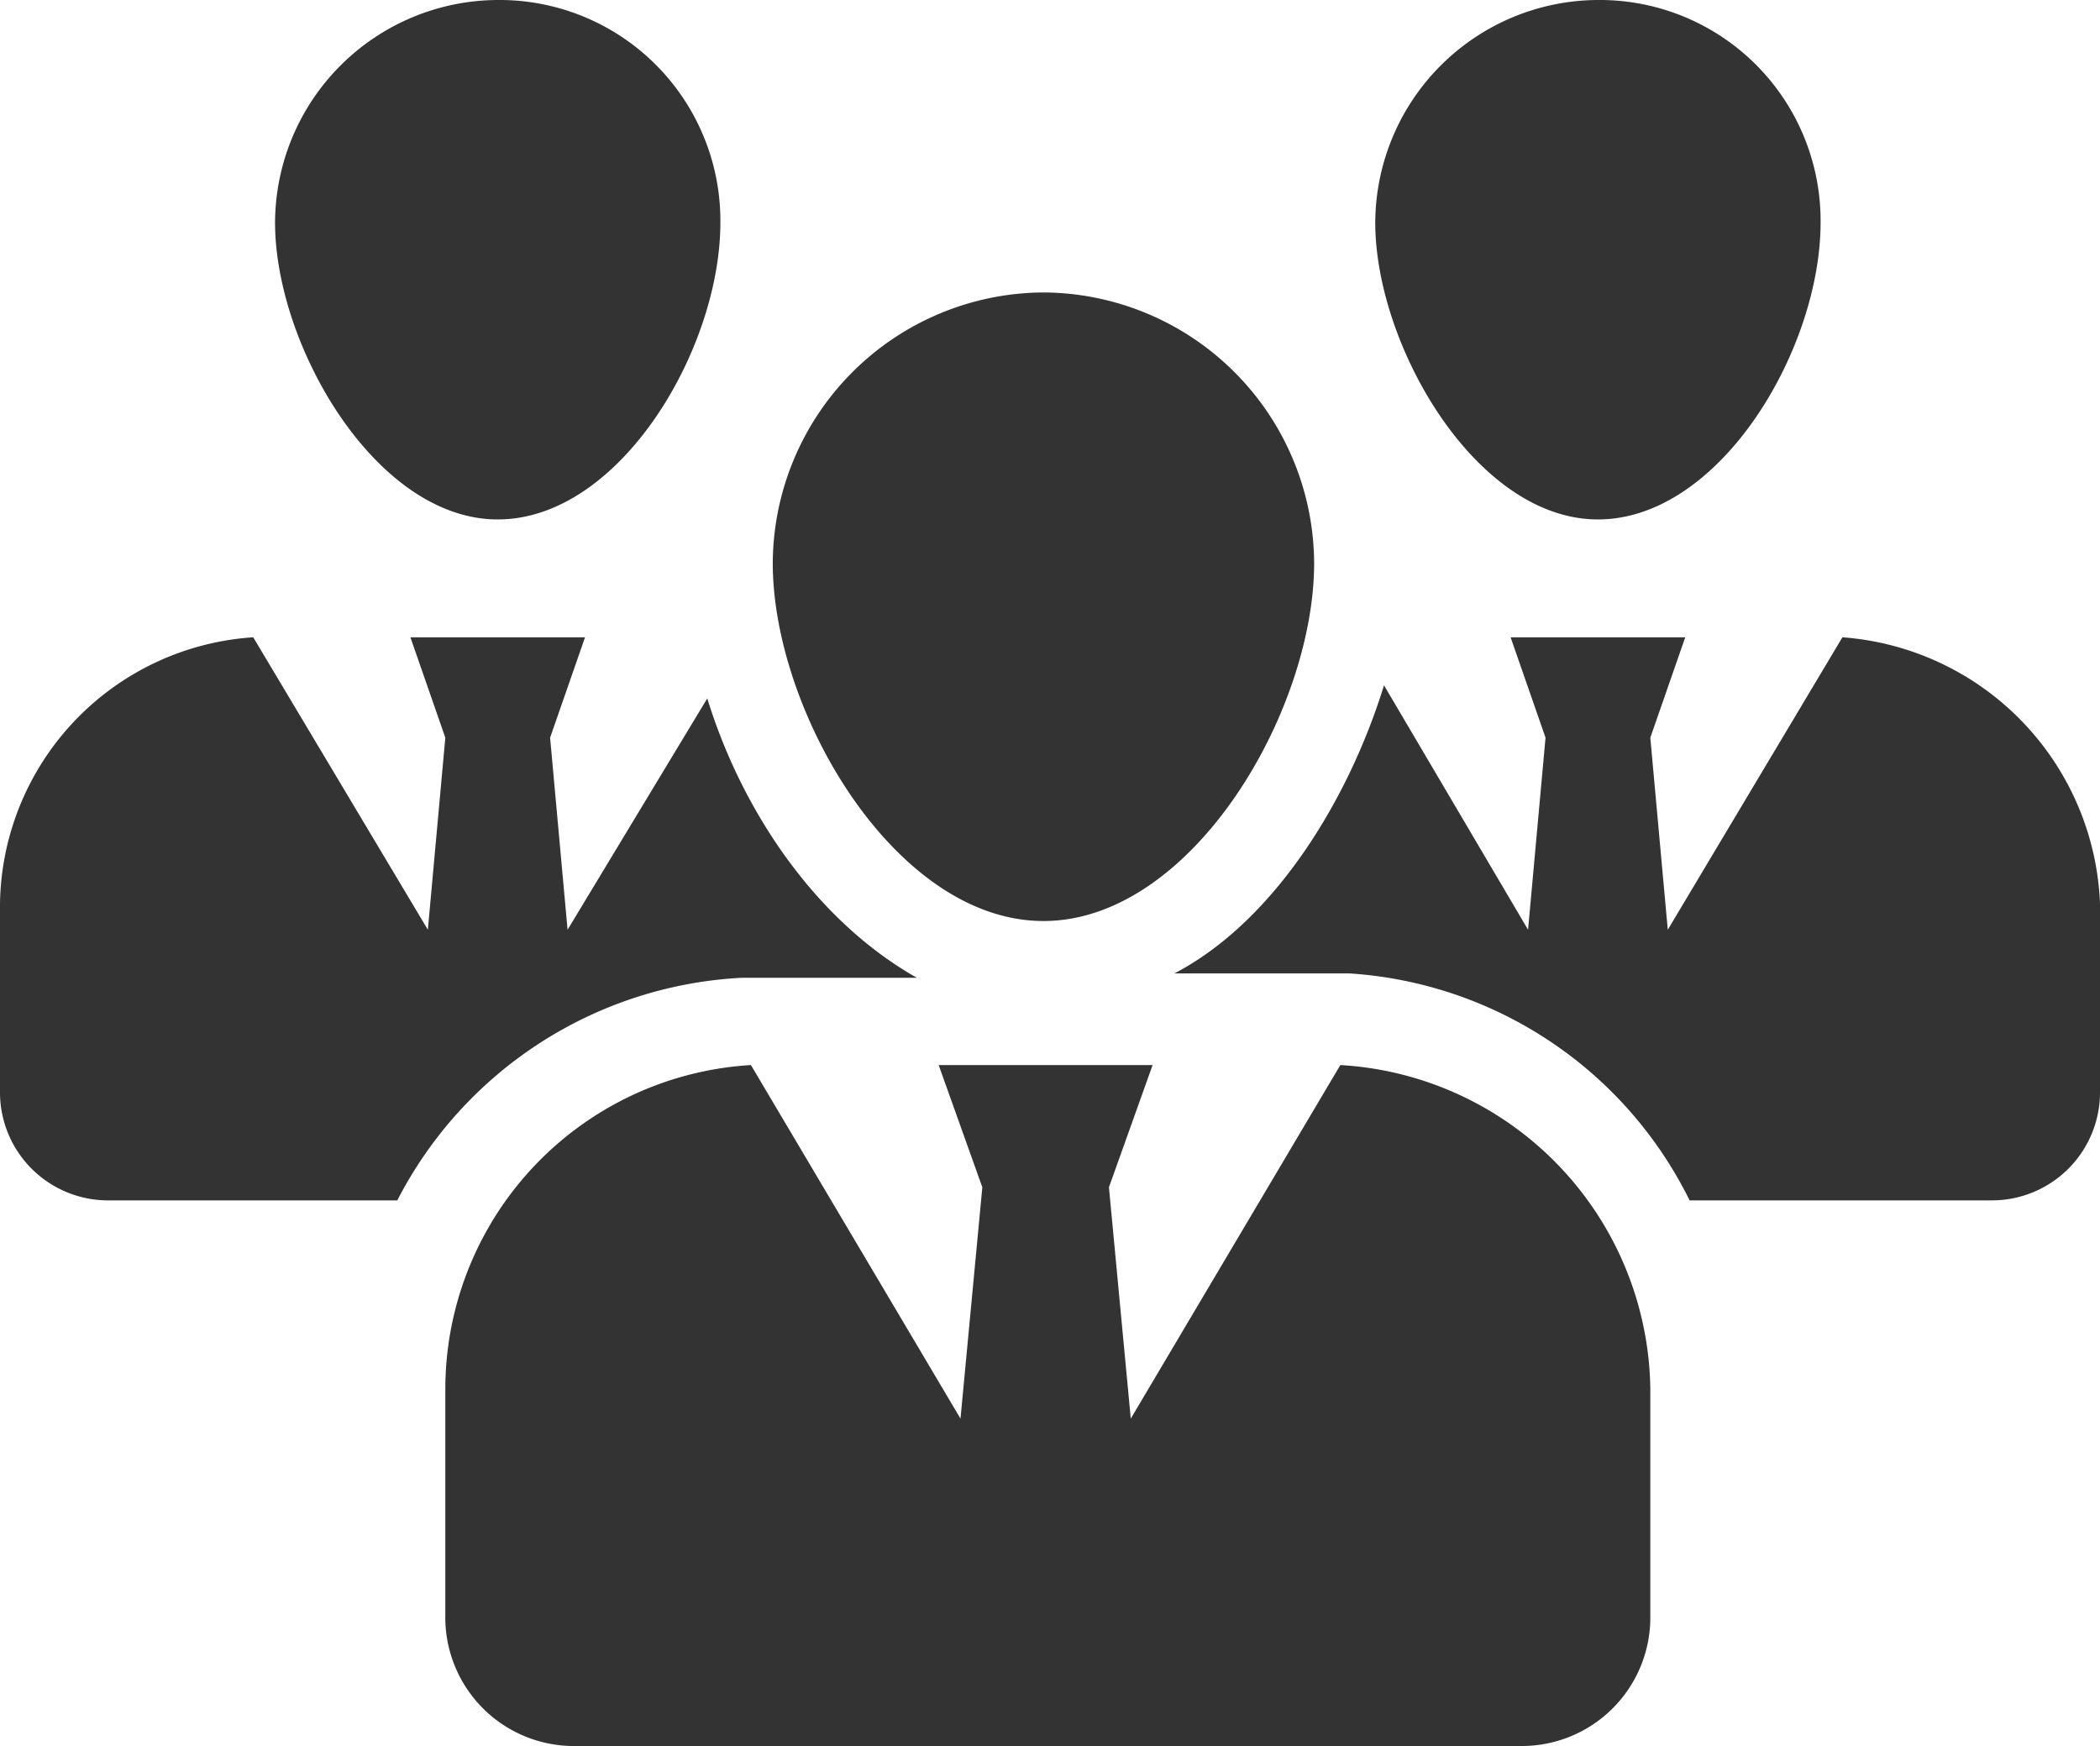
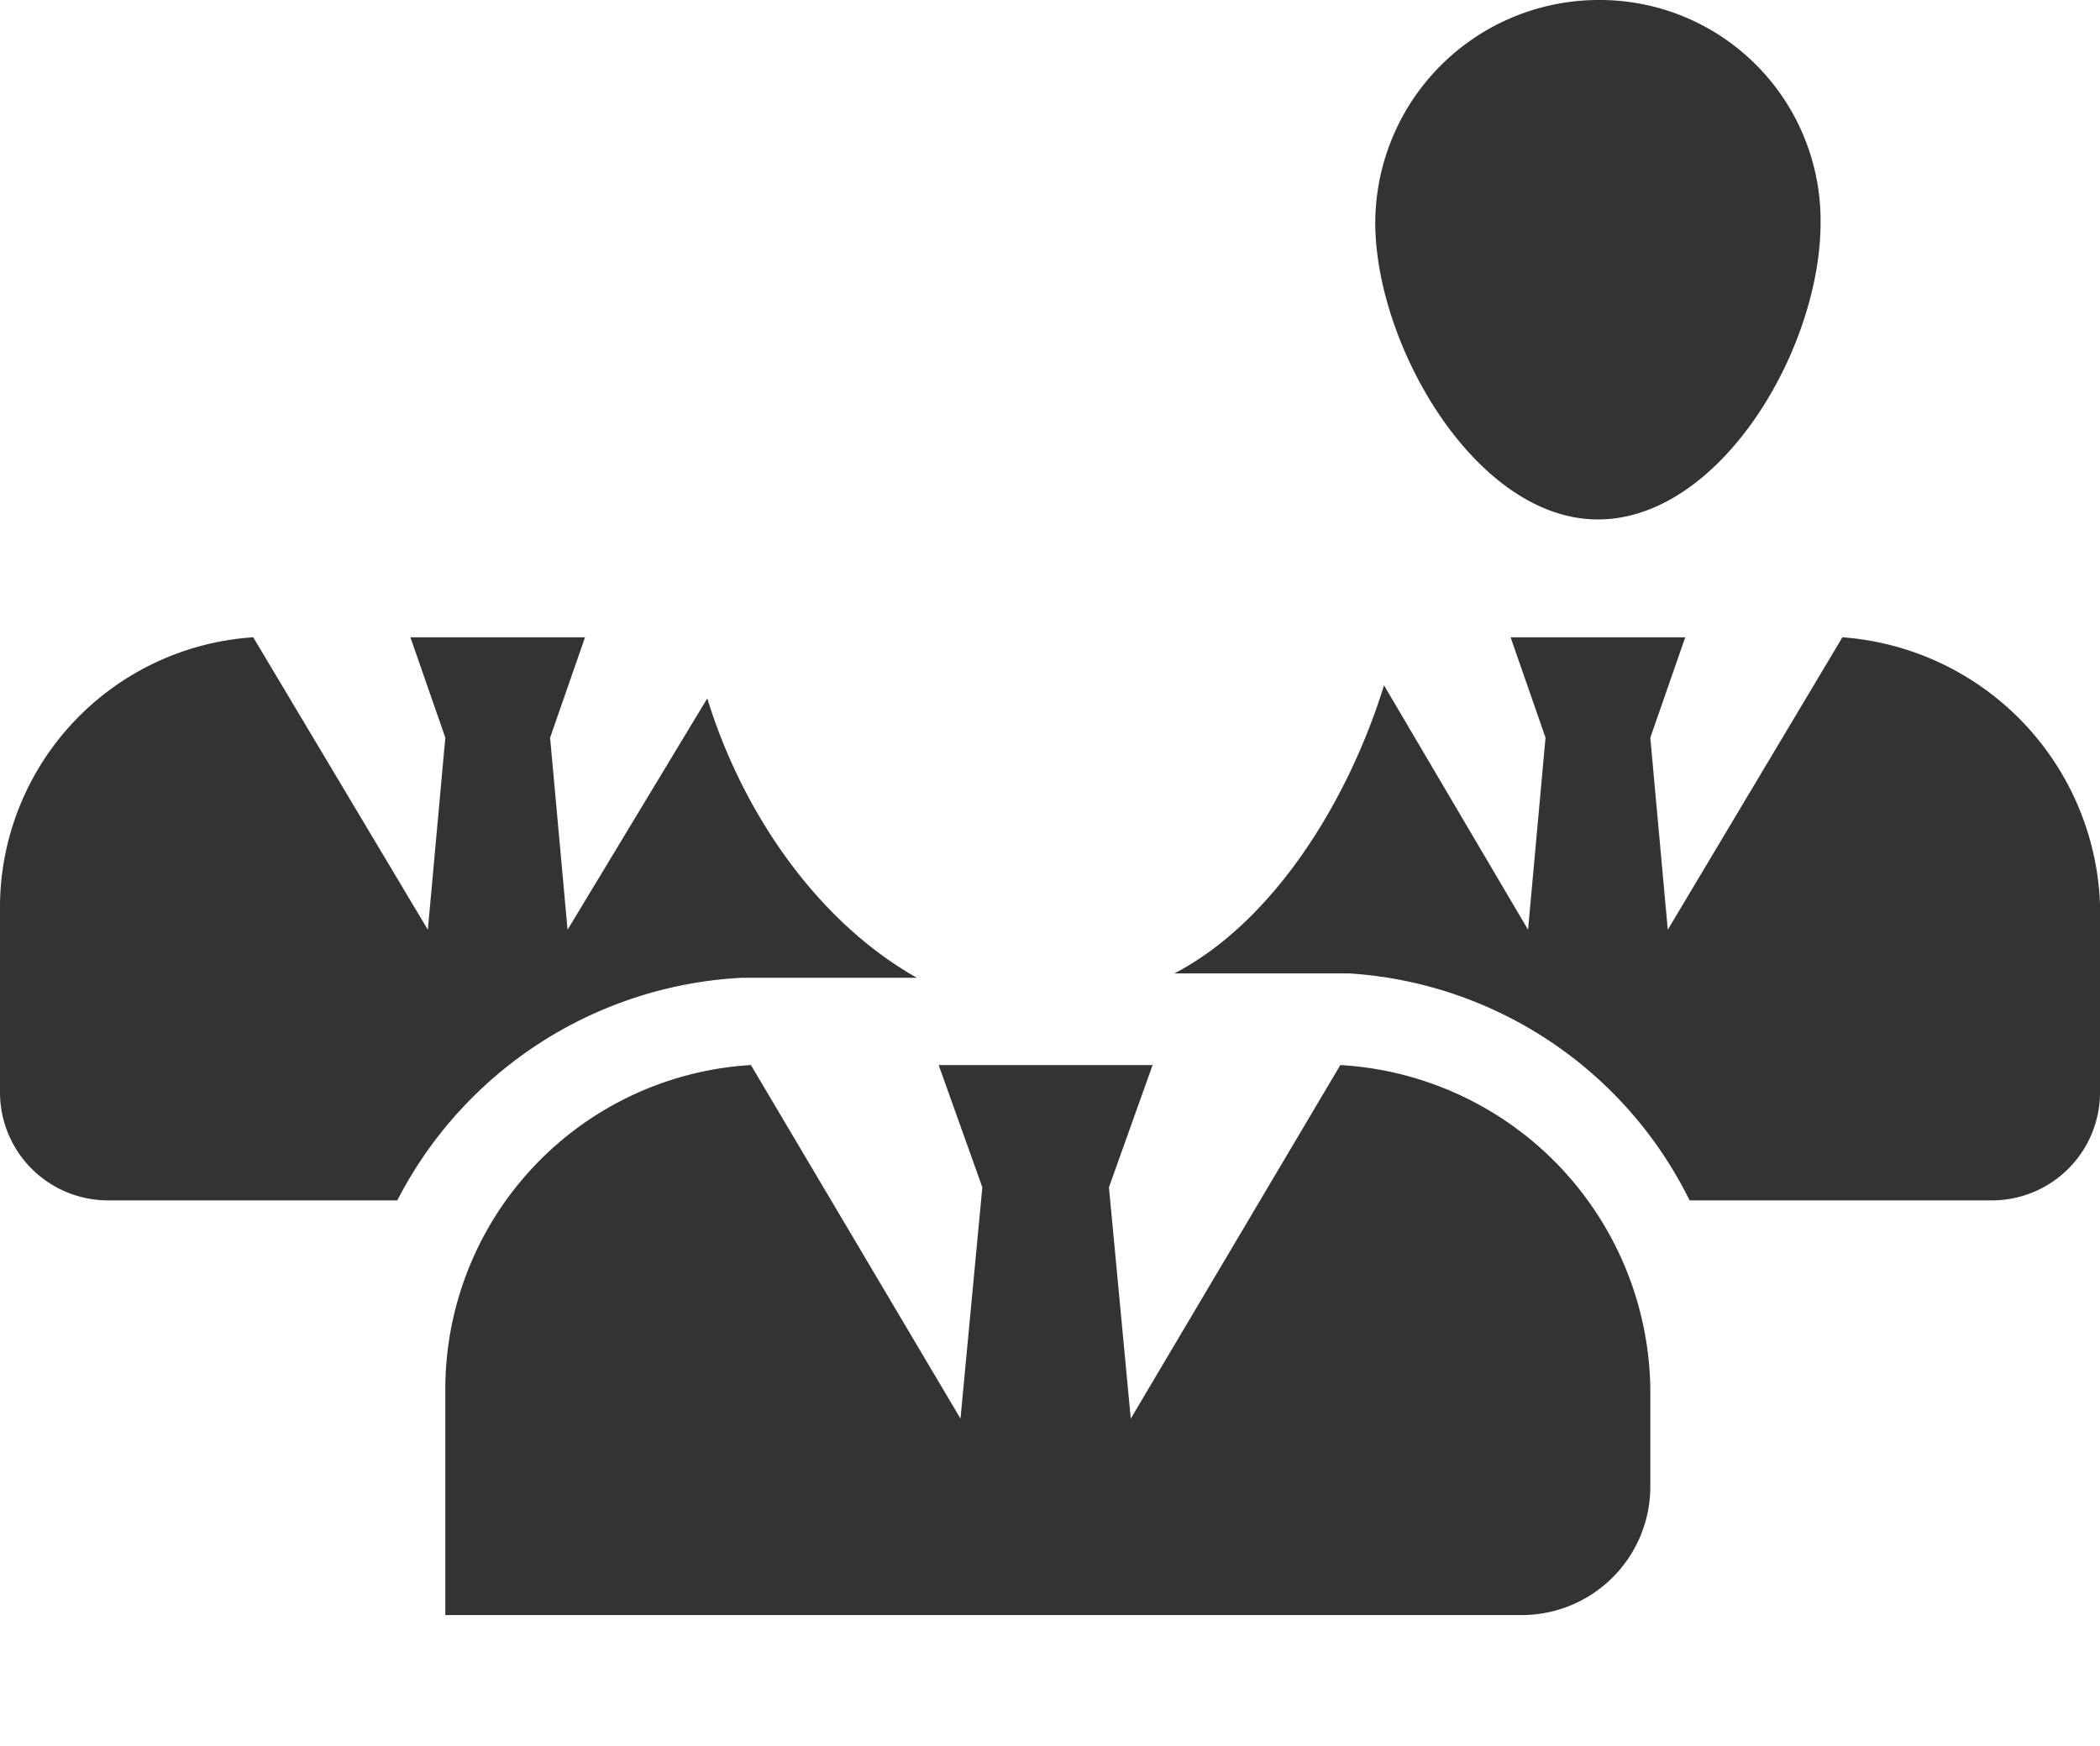
<svg xmlns="http://www.w3.org/2000/svg" id="professional-associations-icon" width="144.3" height="120" viewBox="0 0 144.3 120">
  <g id="Group">
-     <path id="Path" d="M61.5,0,47.1,24.3,45.6,8.4l3-8.4H33.9l3,8.4L35.4,24.3,21,0A22.325,22.325,0,0,0,0,22.2V37.8a8.839,8.839,0,0,0,9,9H73.8a8.839,8.839,0,0,0,9-9V22.2A22.6,22.6,0,0,0,61.5,0Z" transform="translate(30.6 73.2)" fill="#333" />
-     <path id="Path-2" data-name="Path" d="M18.6,43.2c10.2,0,18.6-14.4,18.6-24.6A18.694,18.694,0,0,0,18.6,0,18.694,18.694,0,0,0,0,18.6C0,28.8,8.4,43.2,18.6,43.2Z" transform="translate(53.1 20.1)" fill="#333" />
+     <path id="Path" d="M61.5,0,47.1,24.3,45.6,8.4l3-8.4H33.9l3,8.4L35.4,24.3,21,0A22.325,22.325,0,0,0,0,22.2V37.8H73.8a8.839,8.839,0,0,0,9-9V22.2A22.6,22.6,0,0,0,61.5,0Z" transform="translate(30.6 73.2)" fill="#333" />
    <path id="Path-3" data-name="Path" d="M45.9,0l-12,20.1L32.7,6.9,35.1,0h-12l2.4,6.9L24.3,20.1,14.4,3.3C12,11.1,6.9,19.5,0,23.1H12A28.07,28.07,0,0,1,35.4,38.7H56.1a7.427,7.427,0,0,0,7.5-7.5V18.3A19.121,19.121,0,0,0,45.9,0Z" transform="translate(80.7 43.8)" fill="#333" />
    <path id="Path-4" data-name="Path" d="M15.3,35.7c8.4,0,15.3-11.7,15.3-20.4A15.173,15.173,0,0,0,15.3,0,15.364,15.364,0,0,0,0,15.3C0,23.7,6.9,35.7,15.3,35.7Z" transform="translate(94.5)" fill="#333" />
    <path id="Path-5" data-name="Path" d="M51,23.4H63C56.1,19.5,51,12,48.6,4.2L39,20.1,37.8,6.9,40.2,0h-12l2.4,6.9L29.4,20.1,17.4,0A18.62,18.62,0,0,0,0,18.3V31.2a7.427,7.427,0,0,0,7.5,7.5H27.3A28.249,28.249,0,0,1,51,23.4Z" transform="translate(0 43.8)" fill="#333" />
-     <path id="Path-6" data-name="Path" d="M15.3,35.7c8.4,0,15.3-11.7,15.3-20.4A15.173,15.173,0,0,0,15.3,0,15.364,15.364,0,0,0,0,15.3C0,23.7,6.9,35.7,15.3,35.7Z" transform="translate(18.9)" fill="#333" />
  </g>
</svg>